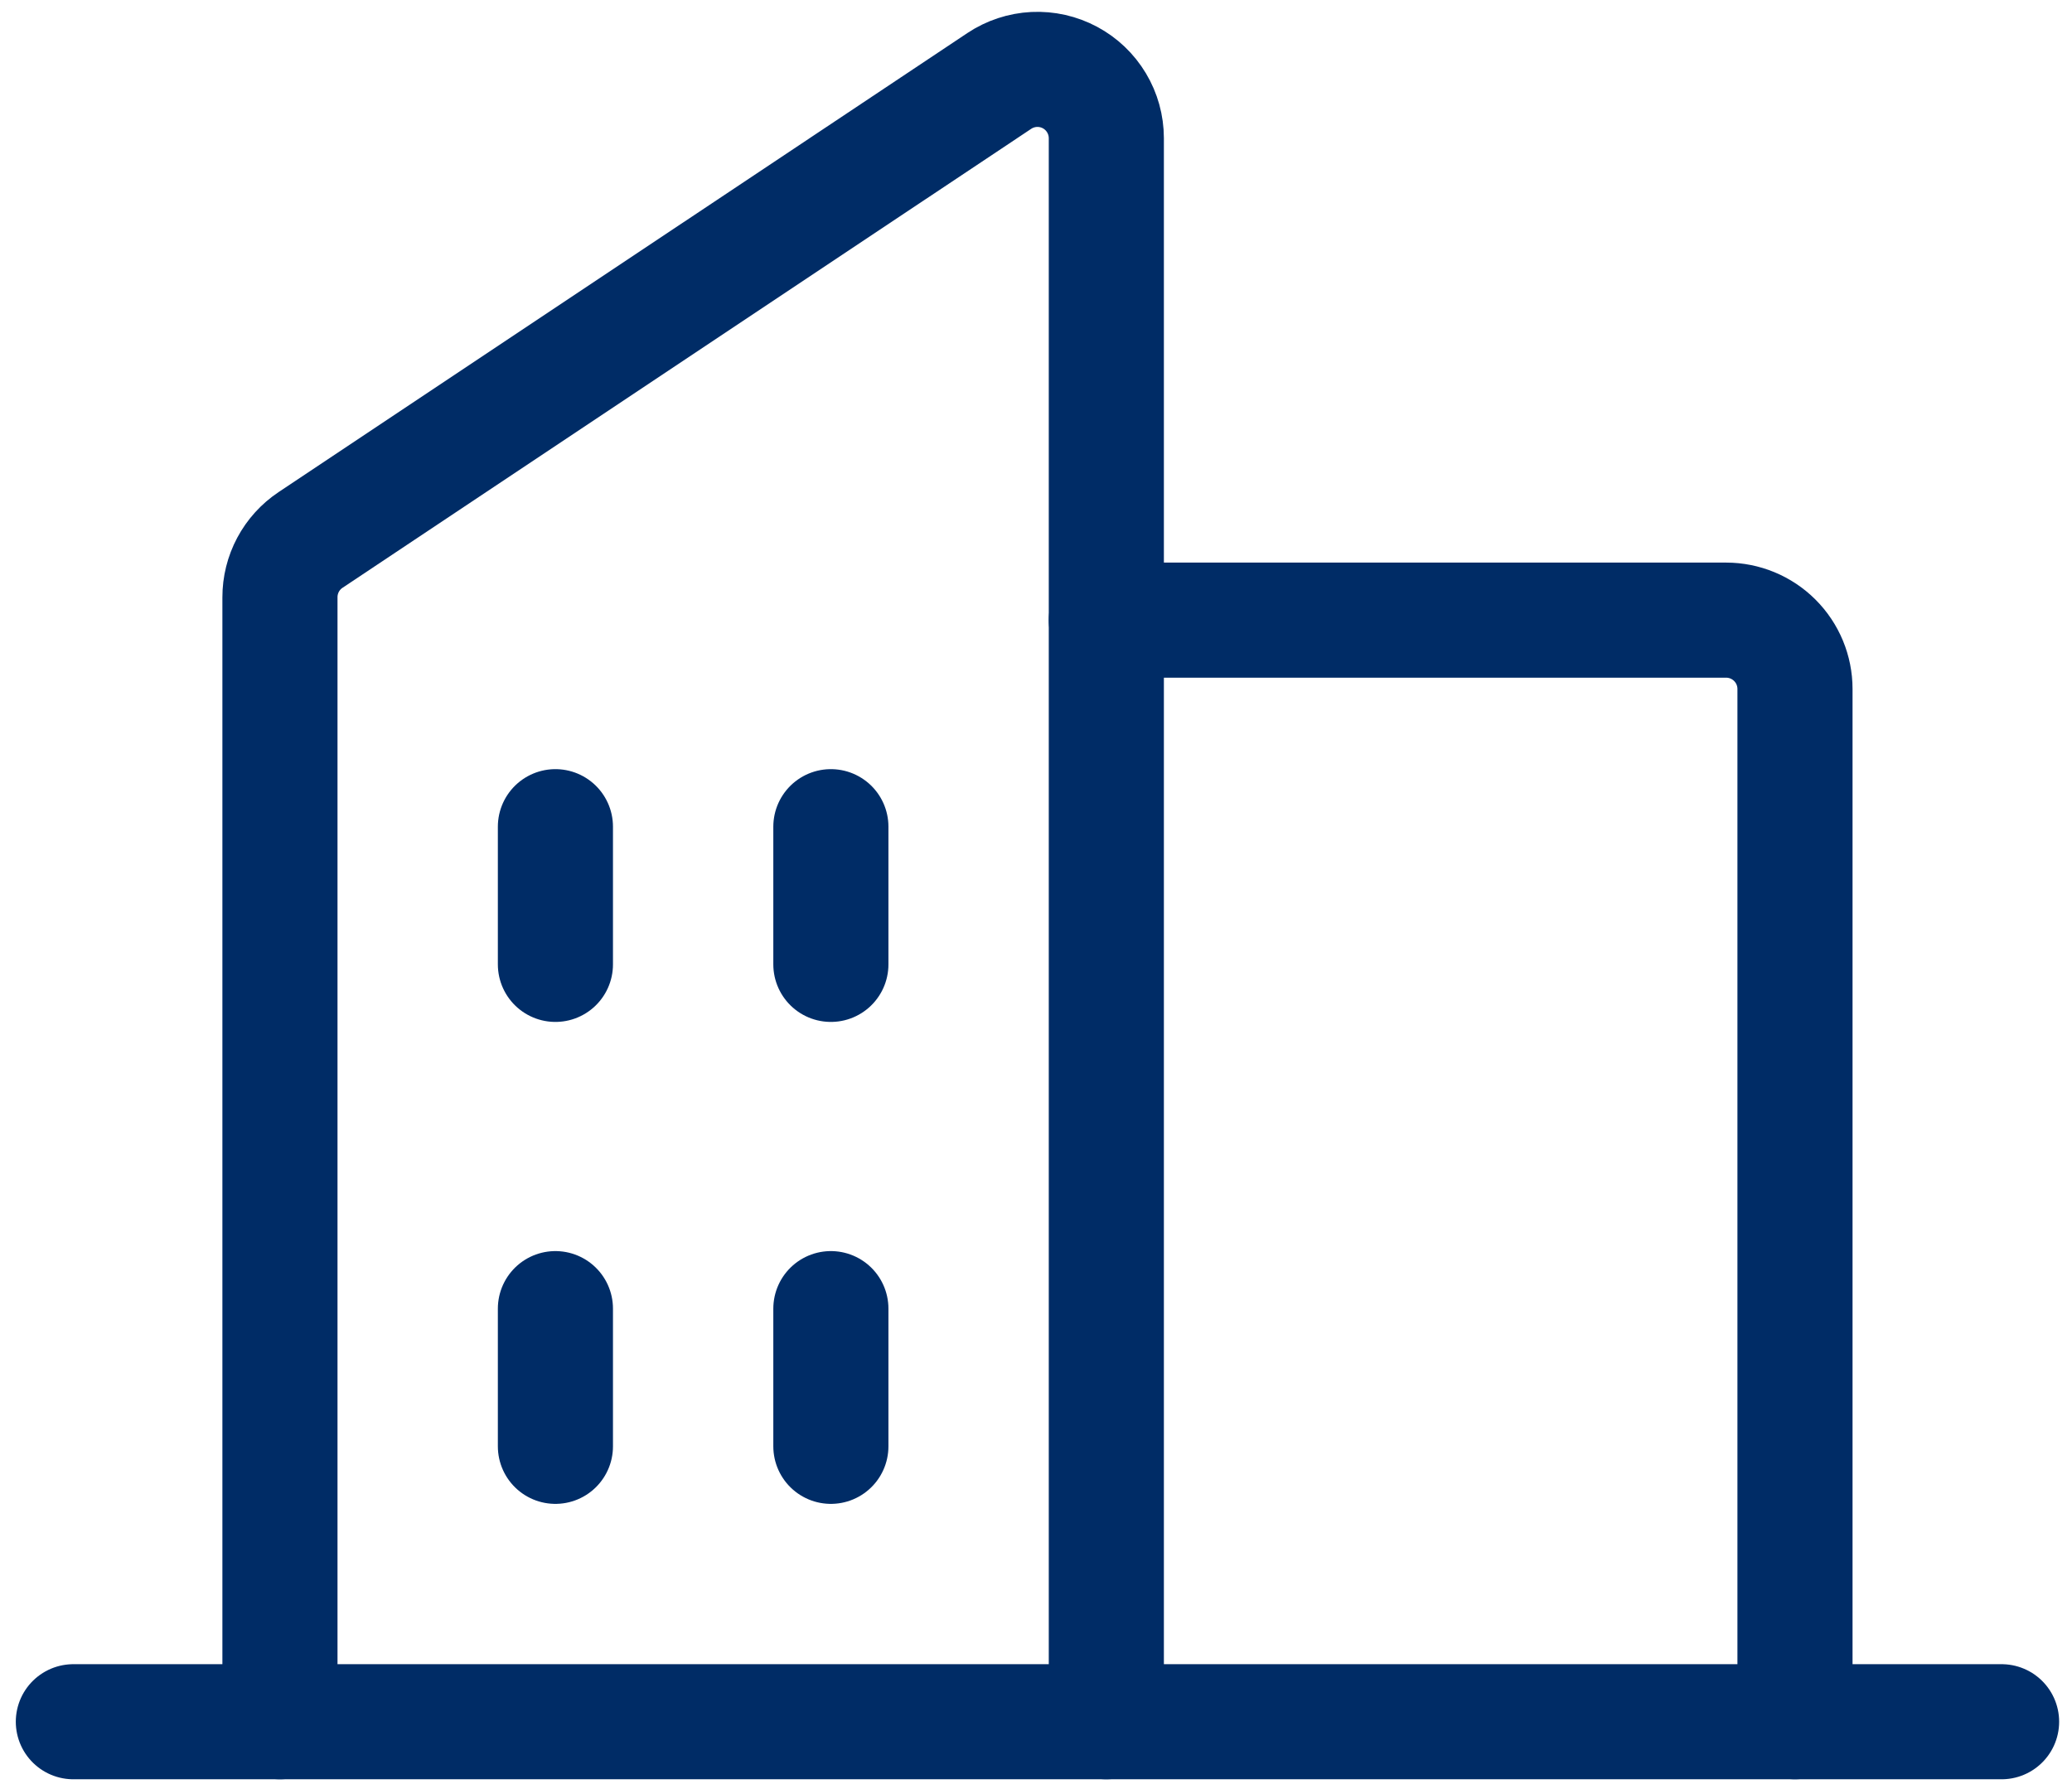
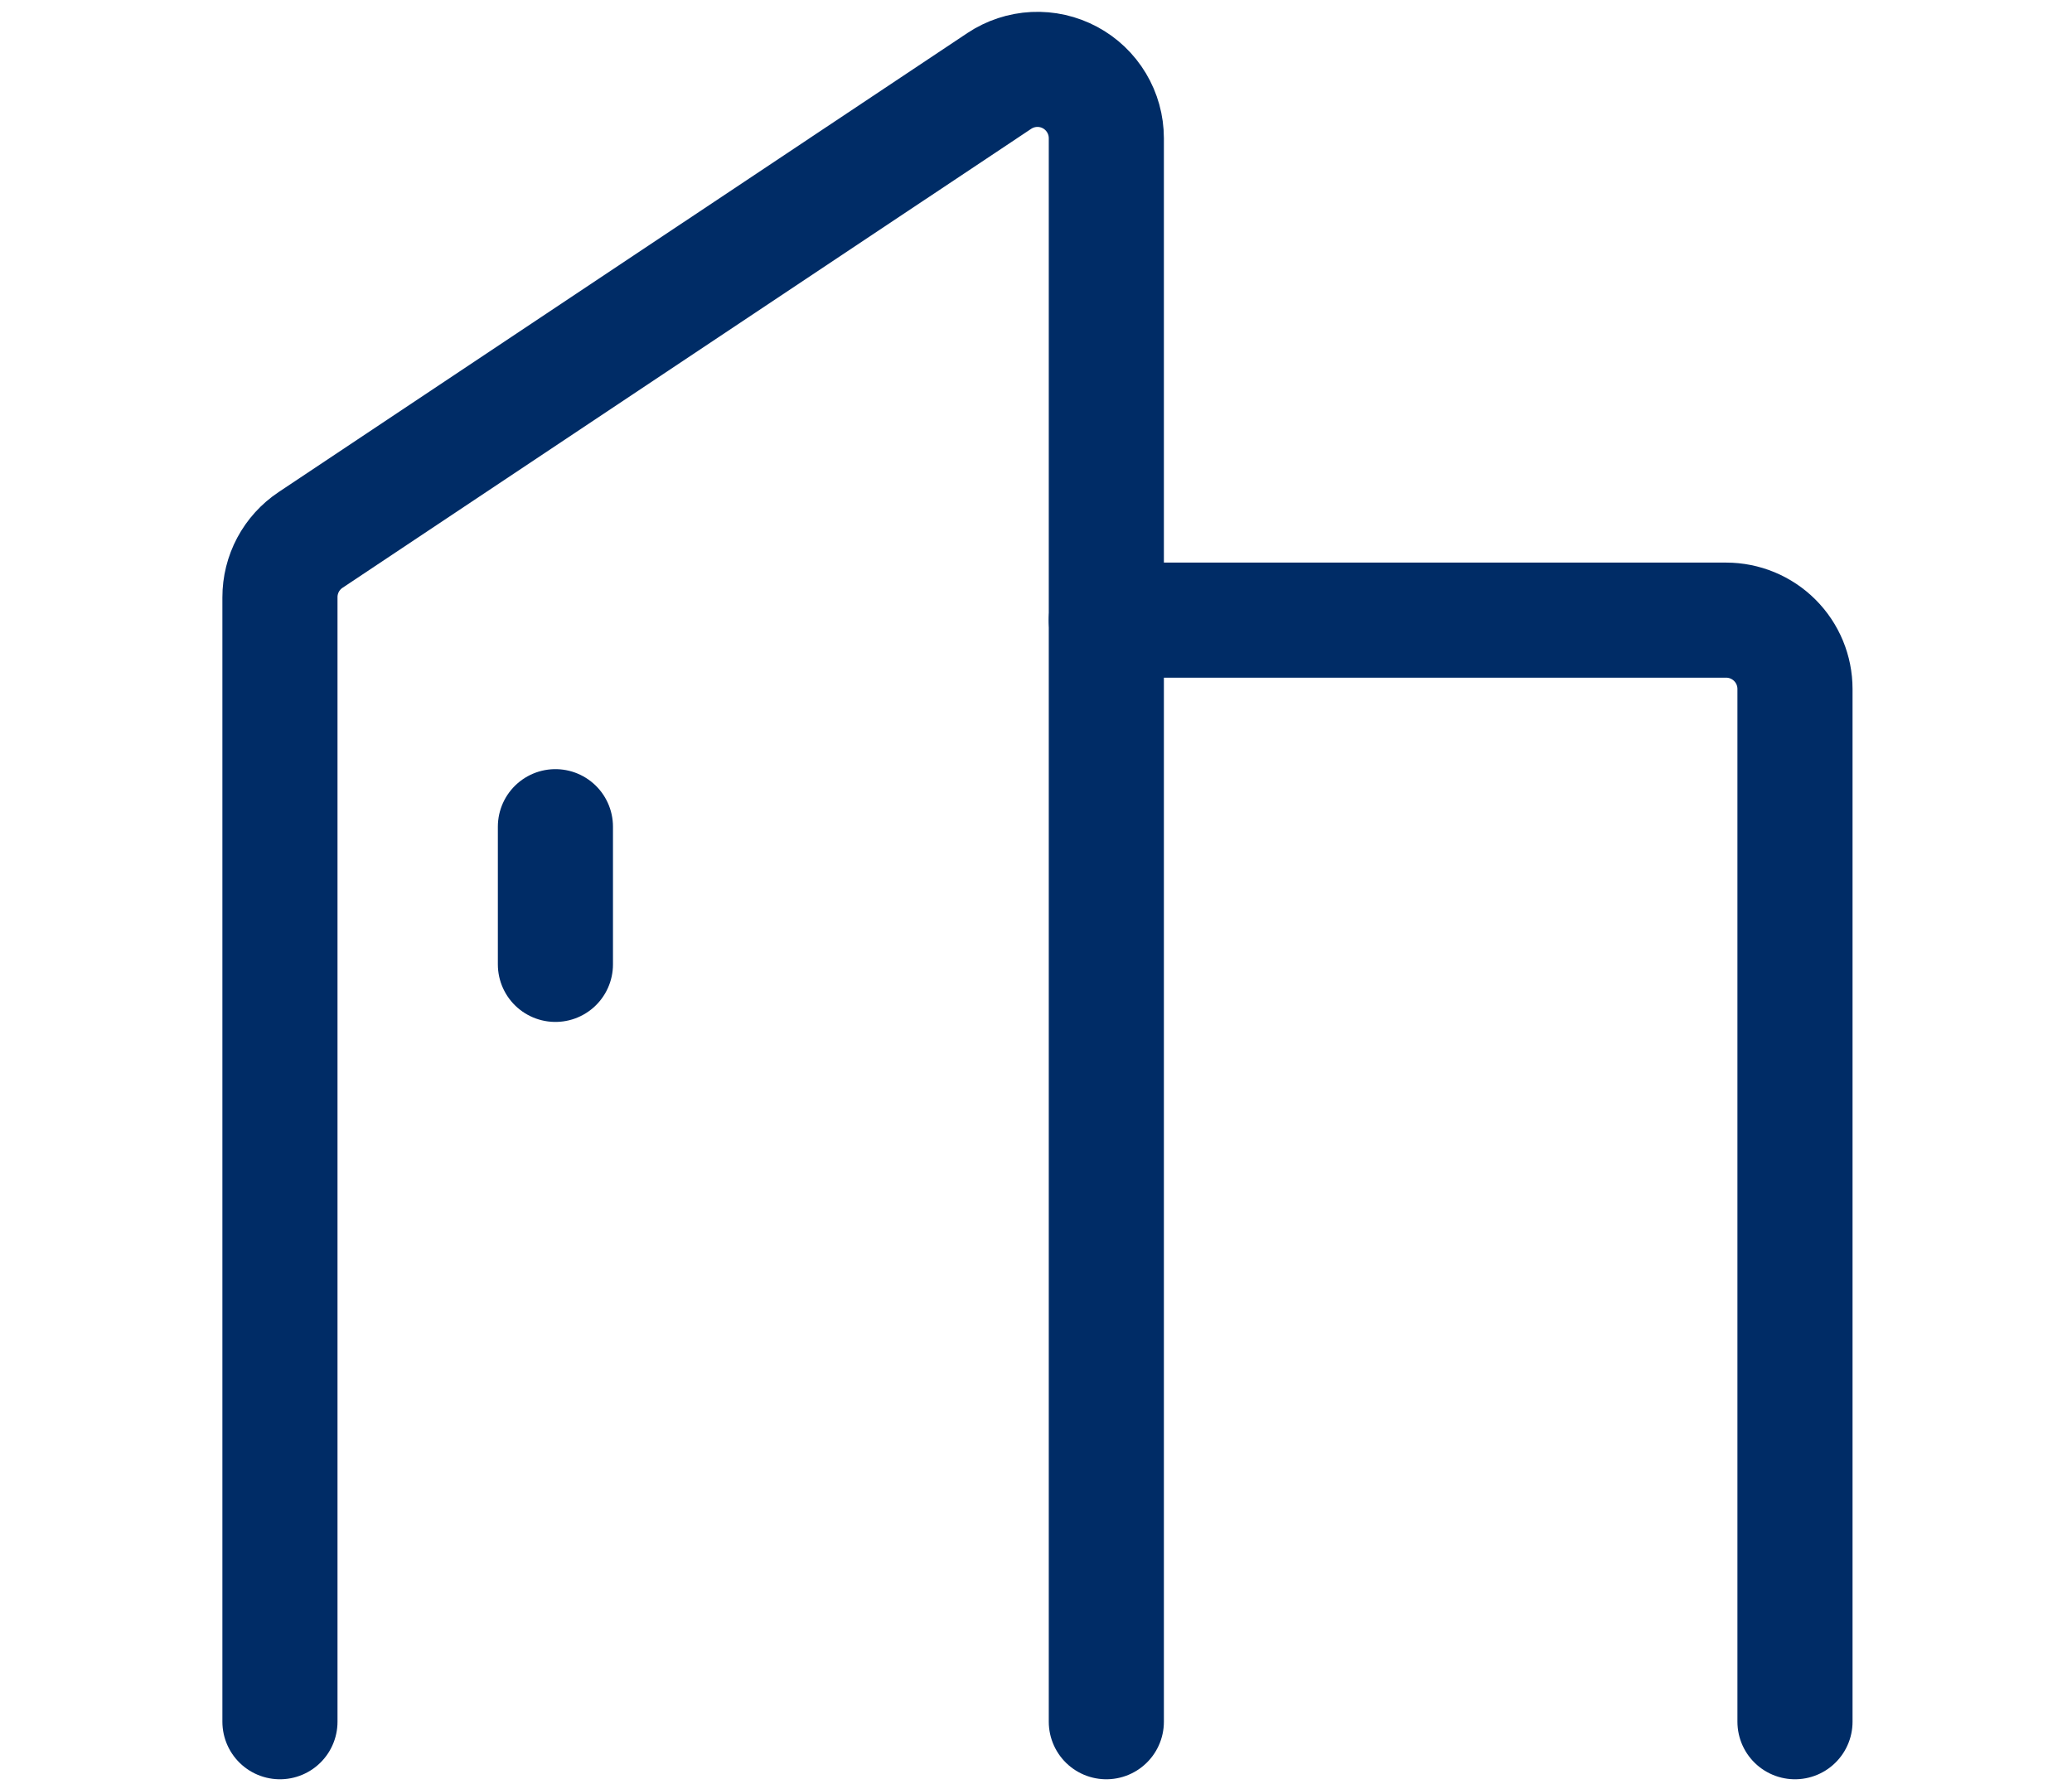
<svg xmlns="http://www.w3.org/2000/svg" width="72" height="62" viewBox="0 0 72 62" fill="none">
  <path d="M38.444 59.842V4.803C38.443 4.37 38.326 3.945 38.103 3.574C37.88 3.202 37.561 2.898 37.179 2.694C36.797 2.49 36.367 2.393 35.934 2.414C35.502 2.436 35.083 2.574 34.723 2.814L10.793 18.766C10.464 18.985 10.195 19.282 10.009 19.63C9.824 19.978 9.727 20.367 9.728 20.762V59.842" stroke="#002C66" stroke-width="4" stroke-linecap="round" stroke-linejoin="round" />
  <path d="M38.444 21.554H59.981C60.615 21.554 61.224 21.806 61.673 22.255C62.122 22.704 62.374 23.312 62.374 23.947V59.842" stroke="#002C66" stroke-width="4" stroke-linecap="round" stroke-linejoin="round" />
-   <path d="M2.549 59.842H69.553" stroke="#002C66" stroke-width="4" stroke-linecap="round" stroke-linejoin="round" />
-   <path d="M28.872 28.733V33.519" stroke="#002C66" stroke-width="4" stroke-linecap="round" stroke-linejoin="round" />
  <path d="M19.3 28.733V33.519" stroke="#002C66" stroke-width="4" stroke-linecap="round" stroke-linejoin="round" />
-   <path d="M19.3 45.484V50.27" stroke="#002C66" stroke-width="4" stroke-linecap="round" stroke-linejoin="round" />
-   <path d="M28.872 45.484V50.27" stroke="#002C66" stroke-width="4" stroke-linecap="round" stroke-linejoin="round" />
</svg>